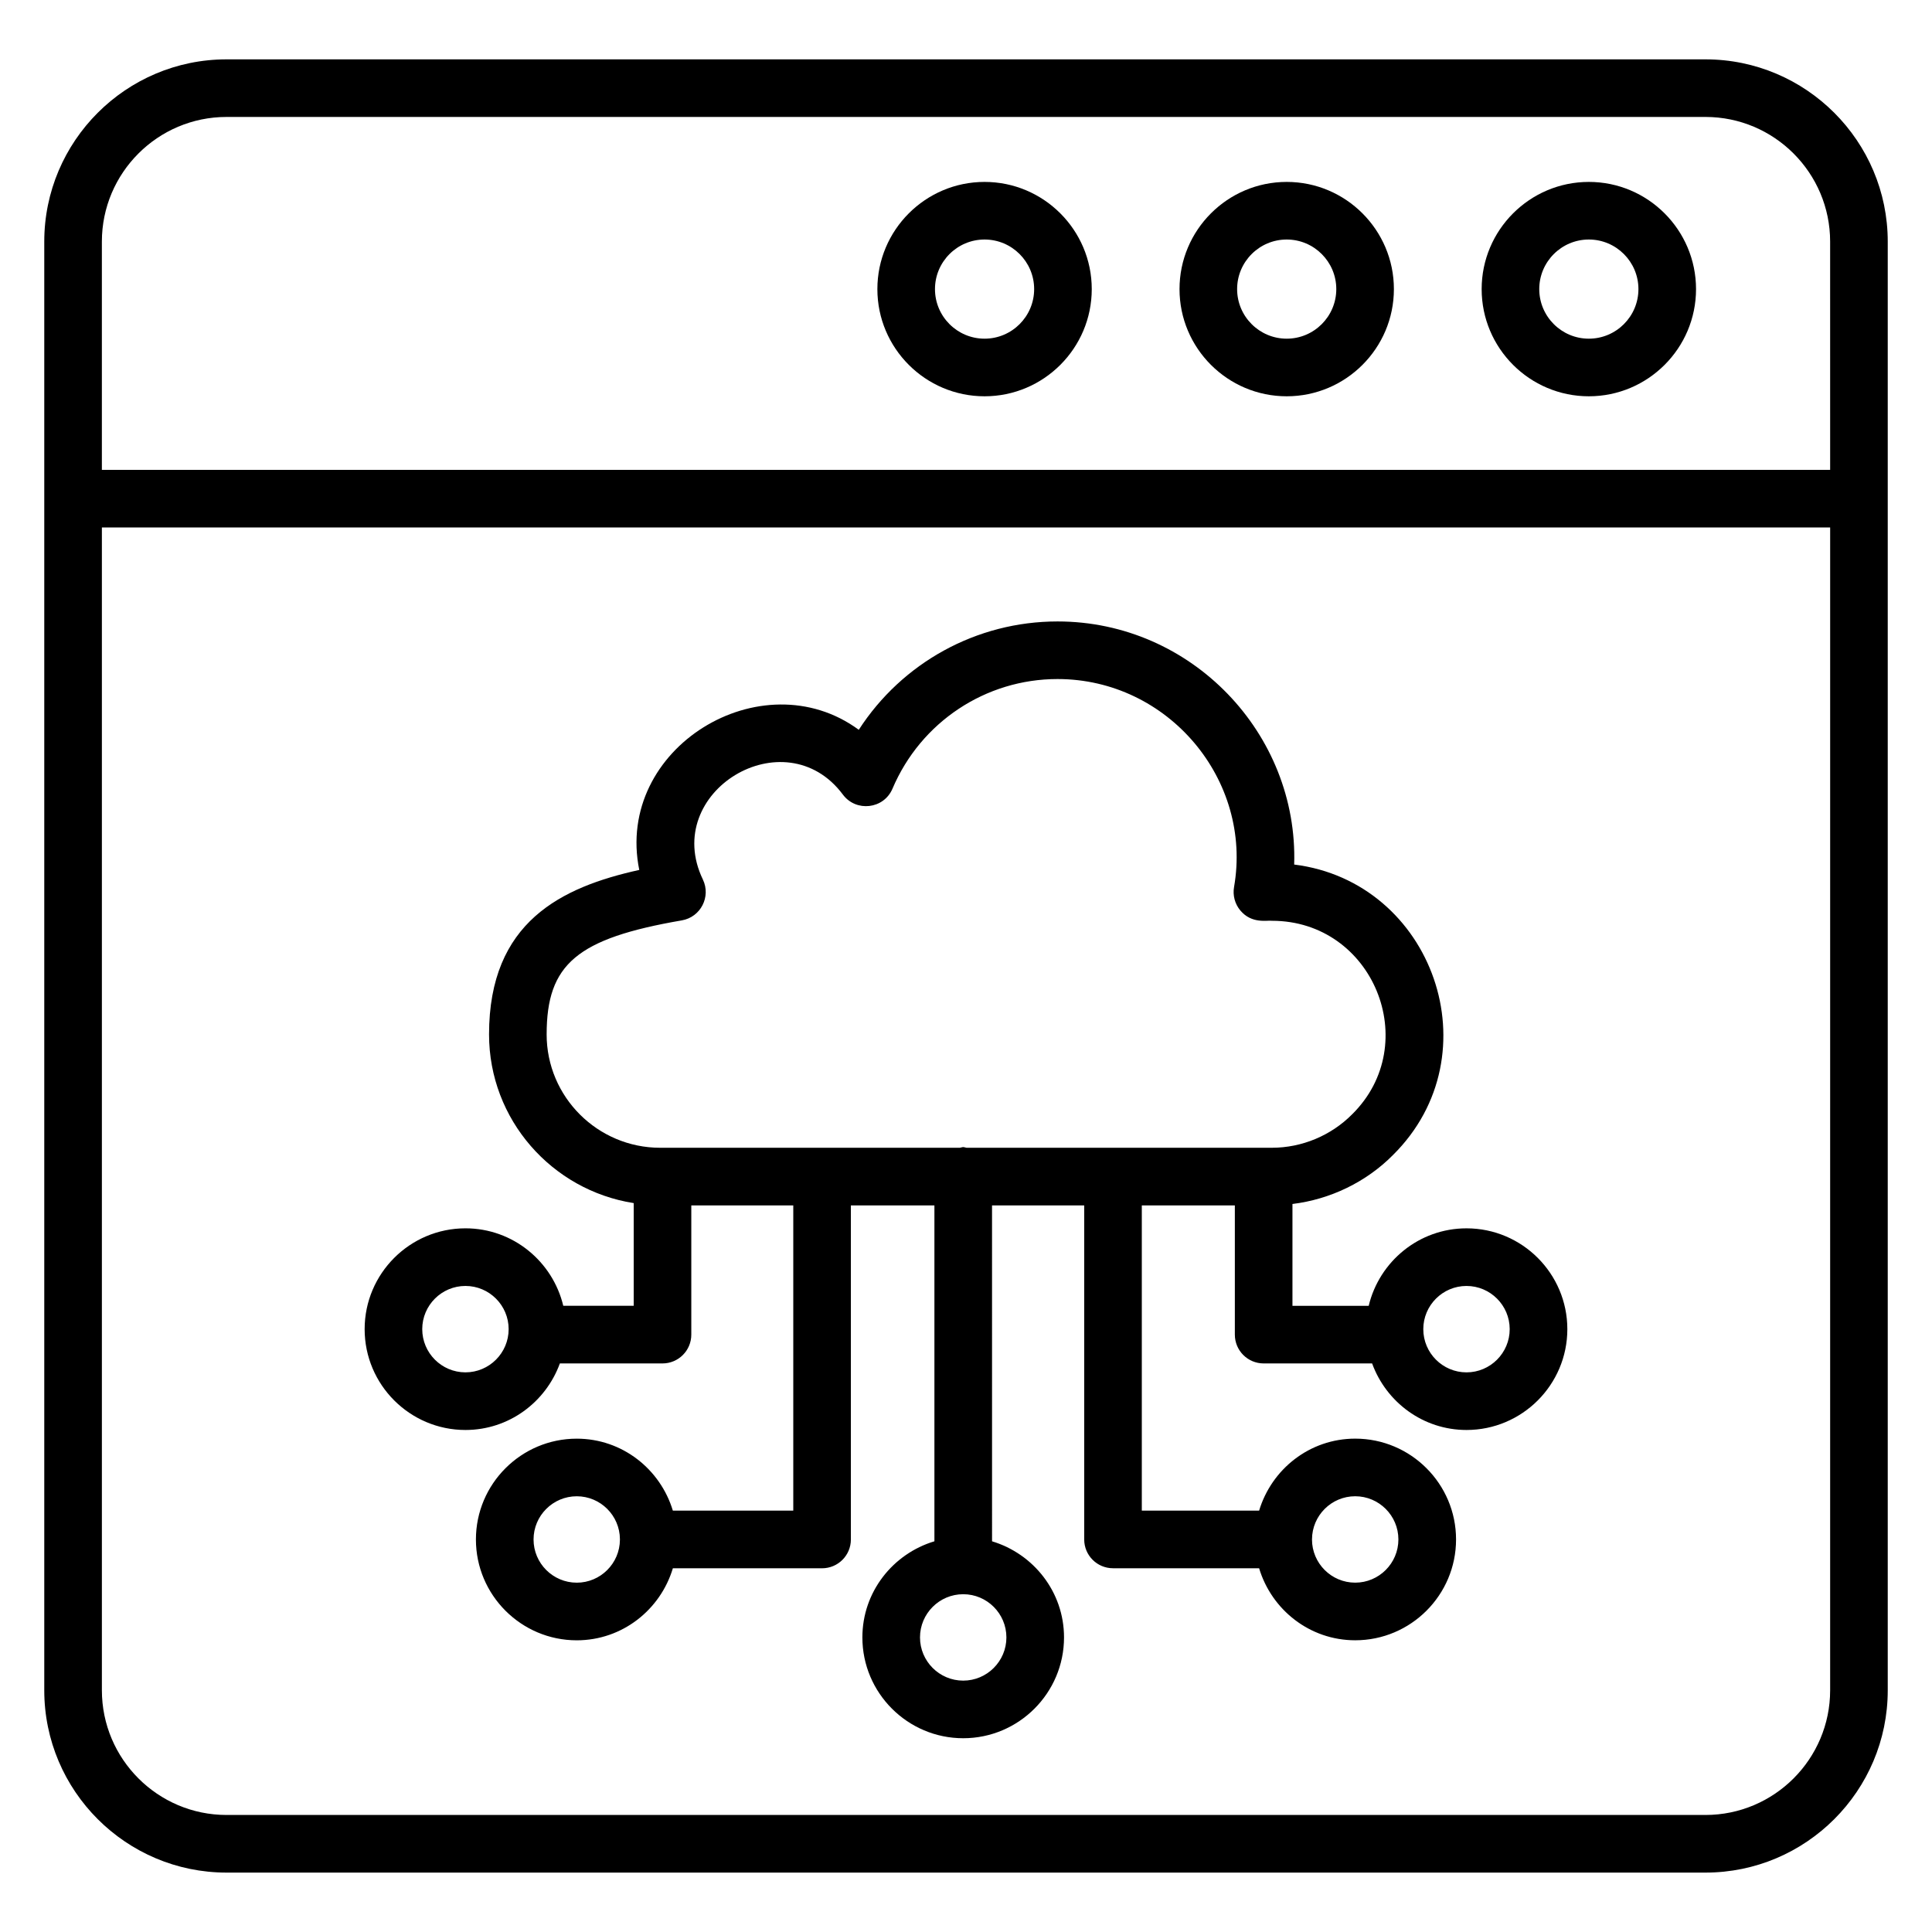
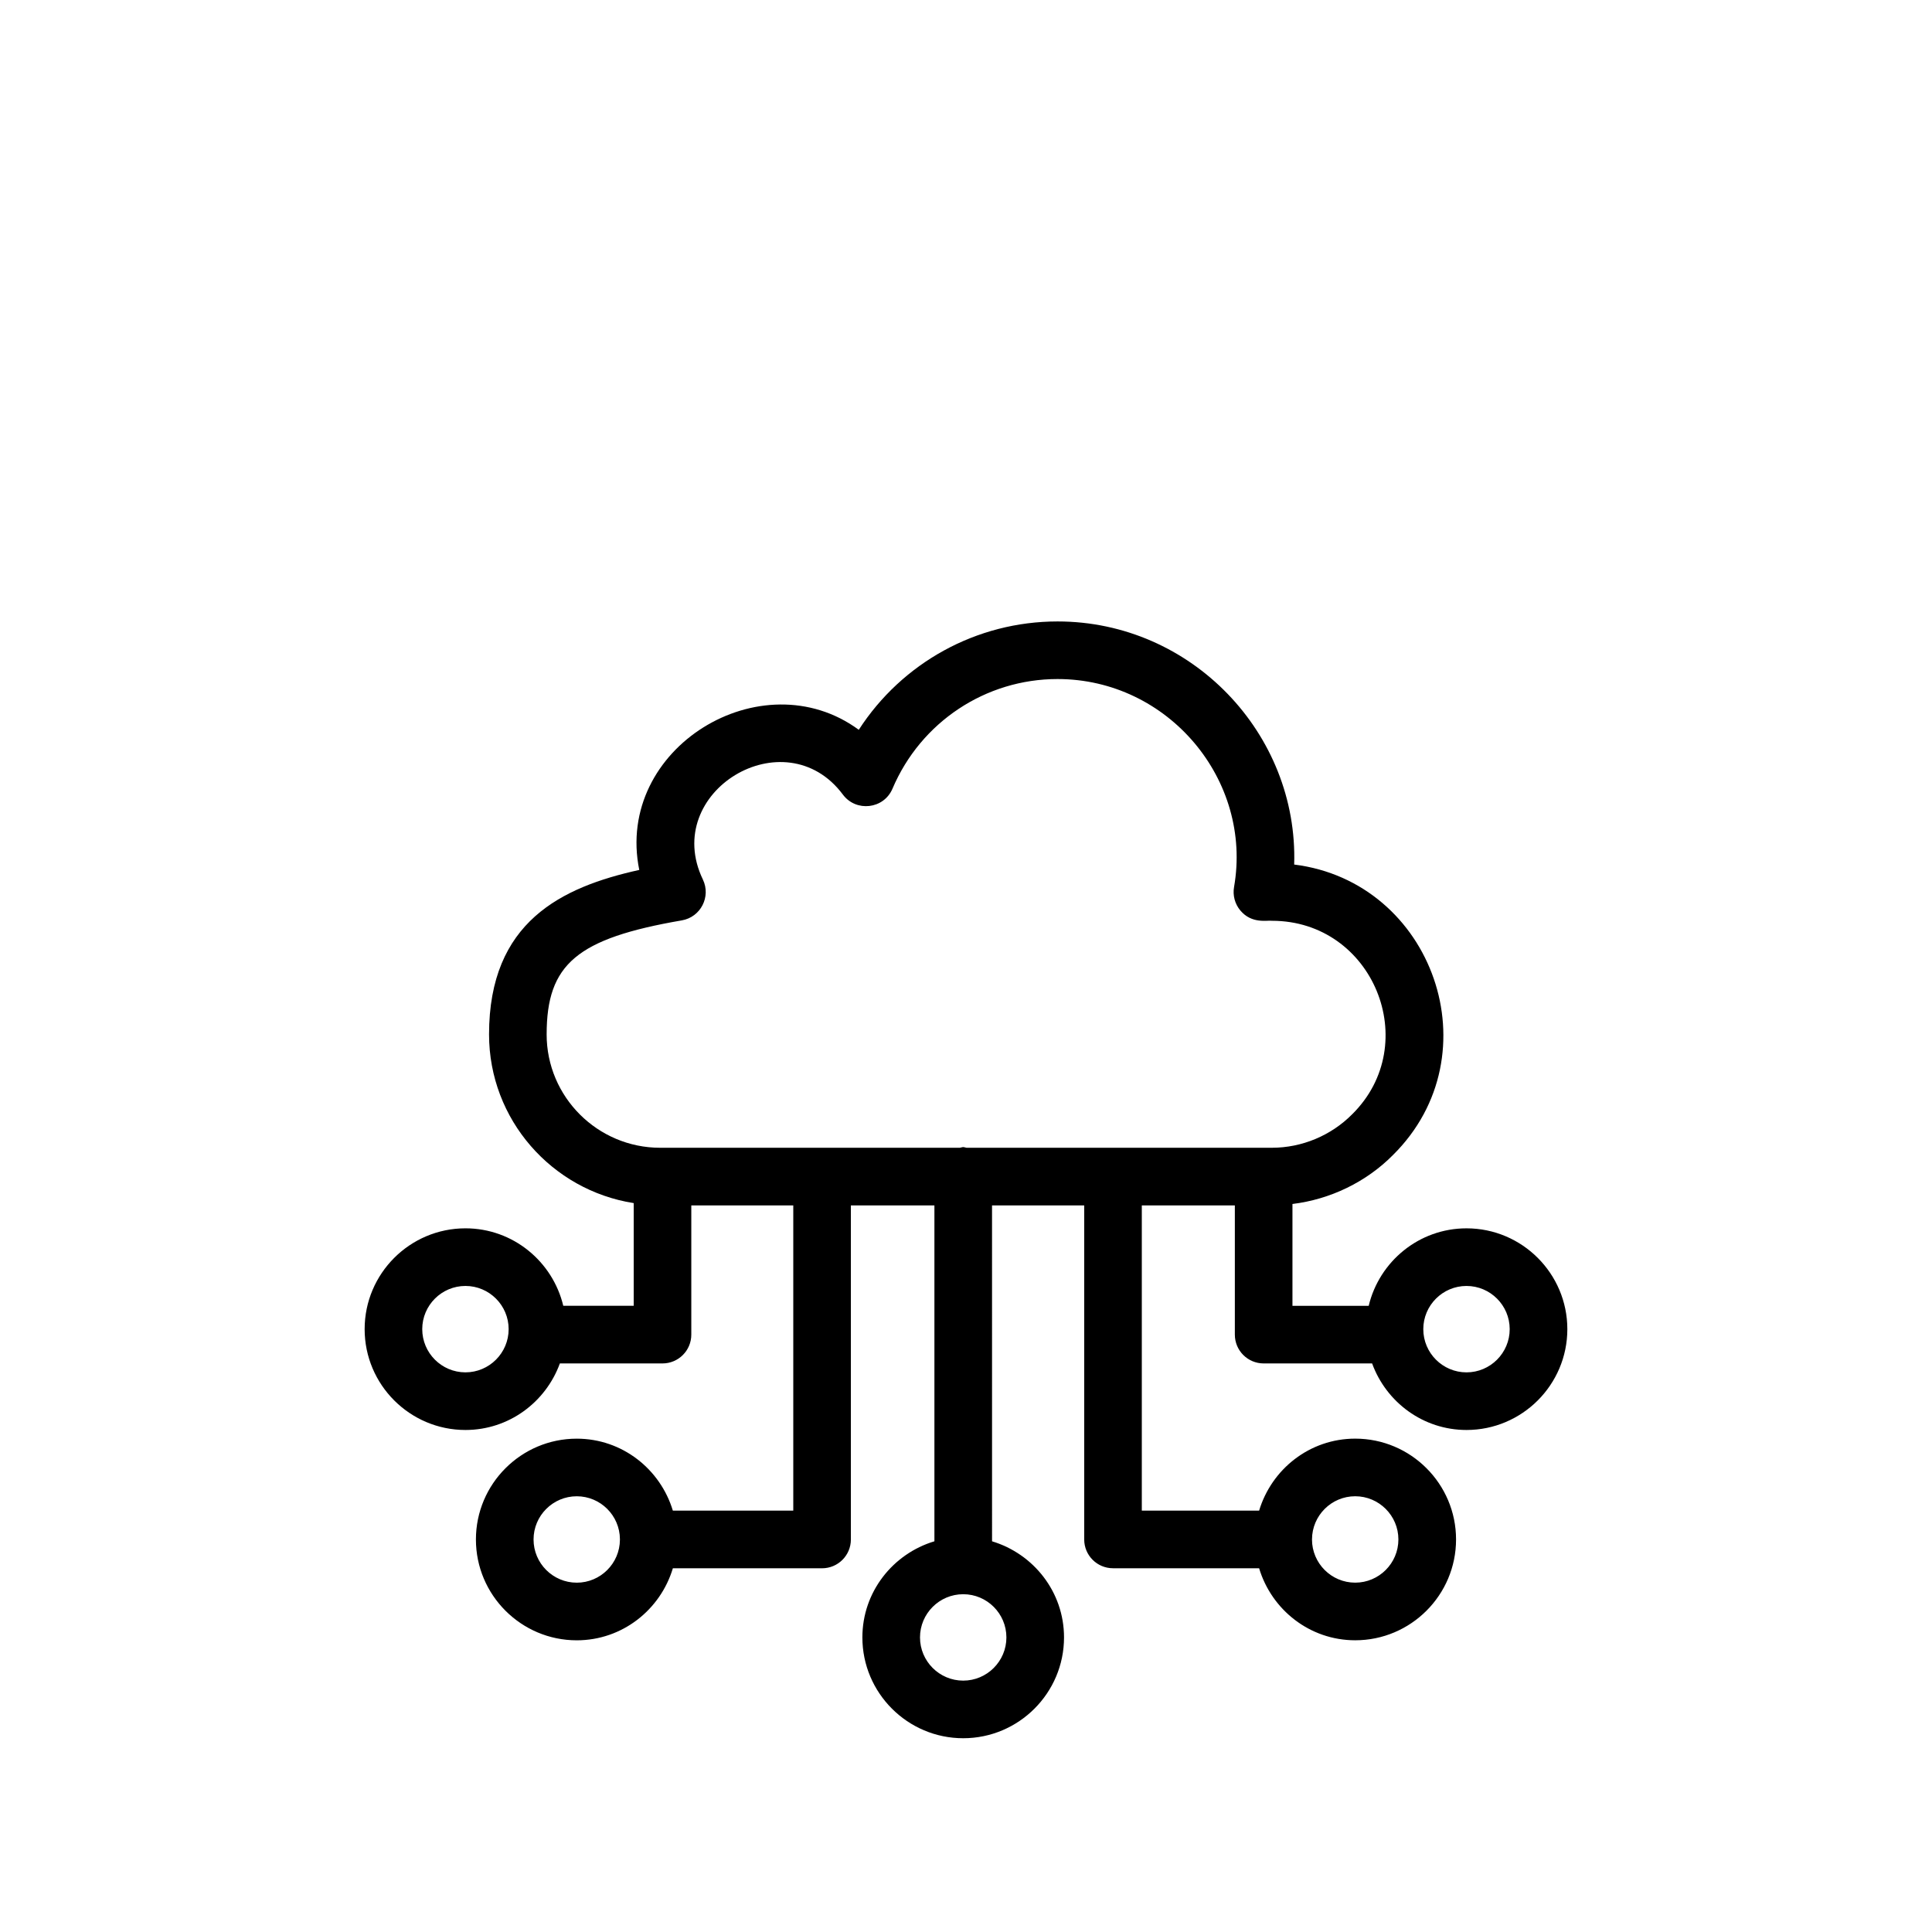
<svg xmlns="http://www.w3.org/2000/svg" fill="#000000" width="800px" height="800px" version="1.1" viewBox="144 144 512 512">
  <g>
-     <path d="m595.96 159.73h-391.92c-26.637 0-48.309 21.672-48.309 48.305v383.91c0 26.641 21.672 48.312 48.309 48.312h391.92c26.637 0 48.312-21.672 48.312-48.312v-383.91c0-26.633-21.676-48.305-48.312-48.305zm33.047 432.21c0 18.219-14.824 33.047-33.047 33.047h-391.92c-18.219 0-33.039-14.828-33.039-33.047v-308.16h458.01zm0-323.42h-458.01v-60.488c0-18.219 14.824-33.039 33.043-33.039h391.92c18.219 0 33.043 14.82 33.043 33.039z" />
-     <path d="m565.06 192.21c-15.664 0-28.406 12.746-28.406 28.41 0 15.664 12.742 28.402 28.406 28.402s28.406-12.738 28.406-28.402c-0.004-15.664-12.746-28.41-28.406-28.41zm0 41.543c-7.246 0-13.141-5.891-13.141-13.137 0-7.246 5.894-13.141 13.141-13.141s13.141 5.898 13.141 13.141c-0.004 7.246-5.894 13.137-13.141 13.137z" />
-     <path d="m484.99 192.21c-15.664 0-28.406 12.746-28.406 28.41 0 15.664 12.742 28.402 28.406 28.402 15.664 0 28.406-12.738 28.406-28.402 0-15.664-12.746-28.41-28.406-28.41zm0 41.543c-7.246 0-13.141-5.891-13.141-13.137 0-7.246 5.894-13.141 13.141-13.141 7.246 0 13.141 5.898 13.141 13.141-0.004 7.246-5.894 13.137-13.141 13.137z" />
-     <path d="m404.92 192.21c-15.664 0-28.406 12.746-28.406 28.41 0 15.664 12.742 28.402 28.406 28.402s28.406-12.738 28.406-28.402c0-15.664-12.742-28.41-28.406-28.41zm0 41.543c-7.246 0-13.141-5.891-13.141-13.137 0-7.246 5.894-13.141 13.141-13.141s13.141 5.898 13.141 13.141c0 7.246-5.894 13.137-13.141 13.137z" />
    <path d="m267.35 522.96c11.527 0 21.285-7.383 25.02-17.637h27.199c4.215 0 7.633-3.414 7.633-7.633v-34.246h27.023v80.891h-31.914c-3.312-10.992-13.41-19.074-25.469-19.074-14.73 0-26.719 11.988-26.719 26.719 0 14.73 11.988 26.719 26.719 26.719 12.062 0 22.168-8.09 25.473-19.09h39.543c4.215 0 7.633-3.414 7.633-7.633v-88.531h22.137v89.012c-11 3.309-19.09 13.41-19.09 25.473 0 14.73 11.988 26.719 26.719 26.719 14.73 0 26.719-11.988 26.719-26.719 0-12.059-8.082-22.156-19.074-25.469l-0.004-89.016h24.426v88.523c0 4.219 3.418 7.633 7.633 7.633h38.719c3.309 11 13.41 19.09 25.473 19.09 14.73 0 26.719-11.988 26.719-26.719s-11.988-26.719-26.719-26.719c-12.059 0-22.156 8.082-25.469 19.074h-31.09v-80.883h24.656v34.246c0 4.219 3.418 7.633 7.633 7.633h28.742c3.738 10.254 13.492 17.637 25.02 17.637 14.73 0 26.719-11.988 26.719-26.719s-11.988-26.719-26.719-26.719c-12.59 0-23.113 8.785-25.922 20.531h-20.207v-26.984c10.023-1.23 19.527-5.797 26.637-12.973 26.914-26.633 10.621-72.414-26.18-76.984 1.102-34.648-27.168-64.422-62.707-64.422-21.535 0-41.227 10.988-52.68 28.715-25.656-18.852-64.758 4.762-58.172 37.137-20.559 4.539-39.809 13.73-39.809 43.586 0 22.582 16.656 41.309 38.336 44.707v27.215h-18.664c-2.809-11.742-13.332-20.531-25.922-20.531-14.73 0-26.719 11.988-26.719 26.719 0 14.734 11.988 26.723 26.719 26.723zm29.496 40.465c-6.312 0-11.449-5.137-11.449-11.449s5.137-11.449 11.449-11.449c6.285 0 11.398 5.094 11.441 11.371 0 0.023-0.016 0.047-0.016 0.07 0 0.027 0.016 0.051 0.016 0.078-0.039 6.277-5.152 11.379-11.441 11.379zm194.85-11.48c0.016-6.301 5.144-11.422 11.445-11.422 6.312 0 11.449 5.137 11.449 11.449s-5.137 11.449-11.449 11.449c-6.309 0-11.438-5.125-11.449-11.43 0-0.012 0.004-0.016 0.004-0.027 0.004 0.004 0-0.012 0-0.02zm40.941-67.152c6.312 0 11.449 5.137 11.449 11.449s-5.137 11.449-11.449 11.449-11.449-5.137-11.449-11.449 5.137-11.449 11.449-11.449zm-121.93 93.141c0 6.312-5.137 11.449-11.449 11.449s-11.449-5.137-11.449-11.449 5.137-11.449 11.449-11.449c6.312-0.004 11.449 5.133 11.449 11.449zm-121.84-159.8c0-18.645 8.035-25.43 35.82-30.223 5.012-0.871 7.769-6.273 5.582-10.832-11.191-23.266 21.762-43.105 37.109-22.5 3.481 4.676 10.828 3.883 13.145-1.582 7.496-17.645 24.664-29.043 43.73-29.043 29.375 0 51.738 26.793 46.785 55.113-0.391 2.223 0.223 4.504 1.672 6.231 3.039 3.609 7.098 2.535 8.375 2.719 26.84 0 40.133 32.605 21.262 51.273-5.586 5.644-13.336 8.879-21.262 8.879l-80.938 0.004c-0.305-0.039-0.574-0.18-0.887-0.18-0.316 0-0.582 0.141-0.887 0.18h-79.398c-16.602 0.004-30.109-13.477-30.109-30.039zm-21.52 66.656c6.312 0 11.449 5.137 11.449 11.449s-5.137 11.449-11.449 11.449-11.449-5.137-11.449-11.449 5.137-11.449 11.449-11.449z" />
  </g>
</svg>